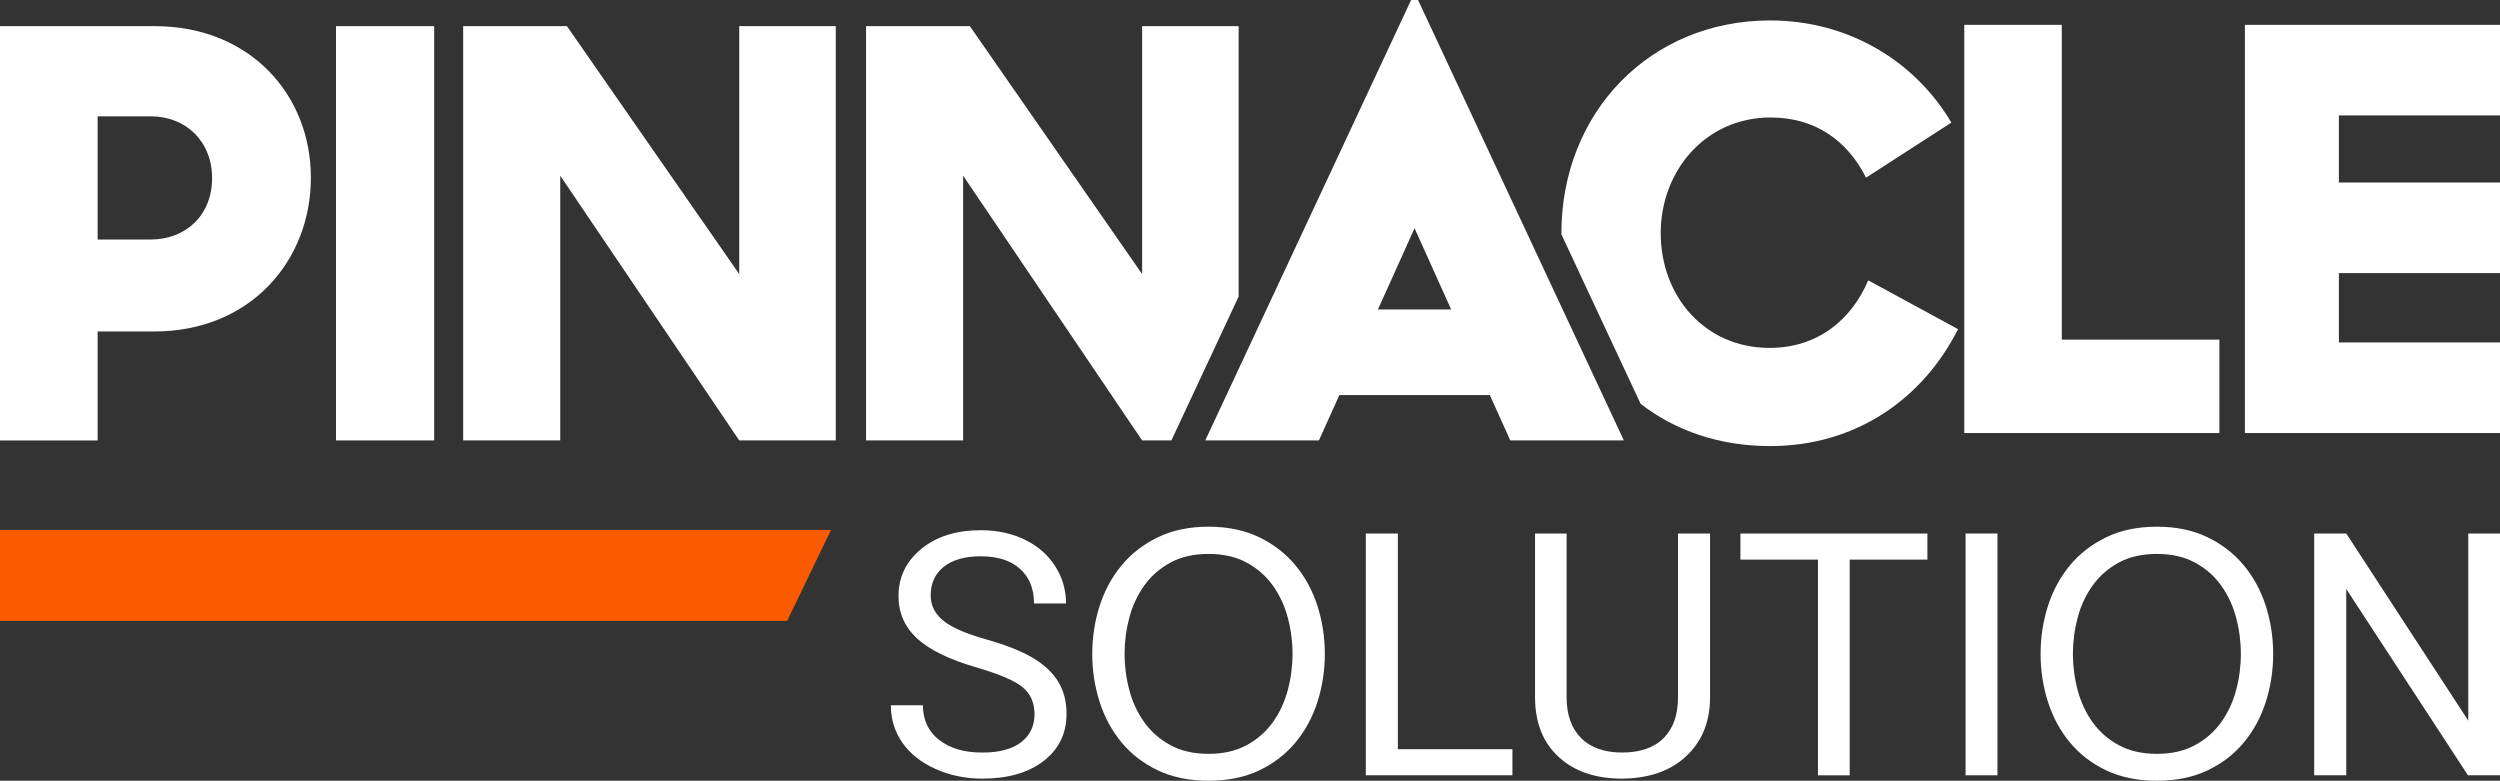
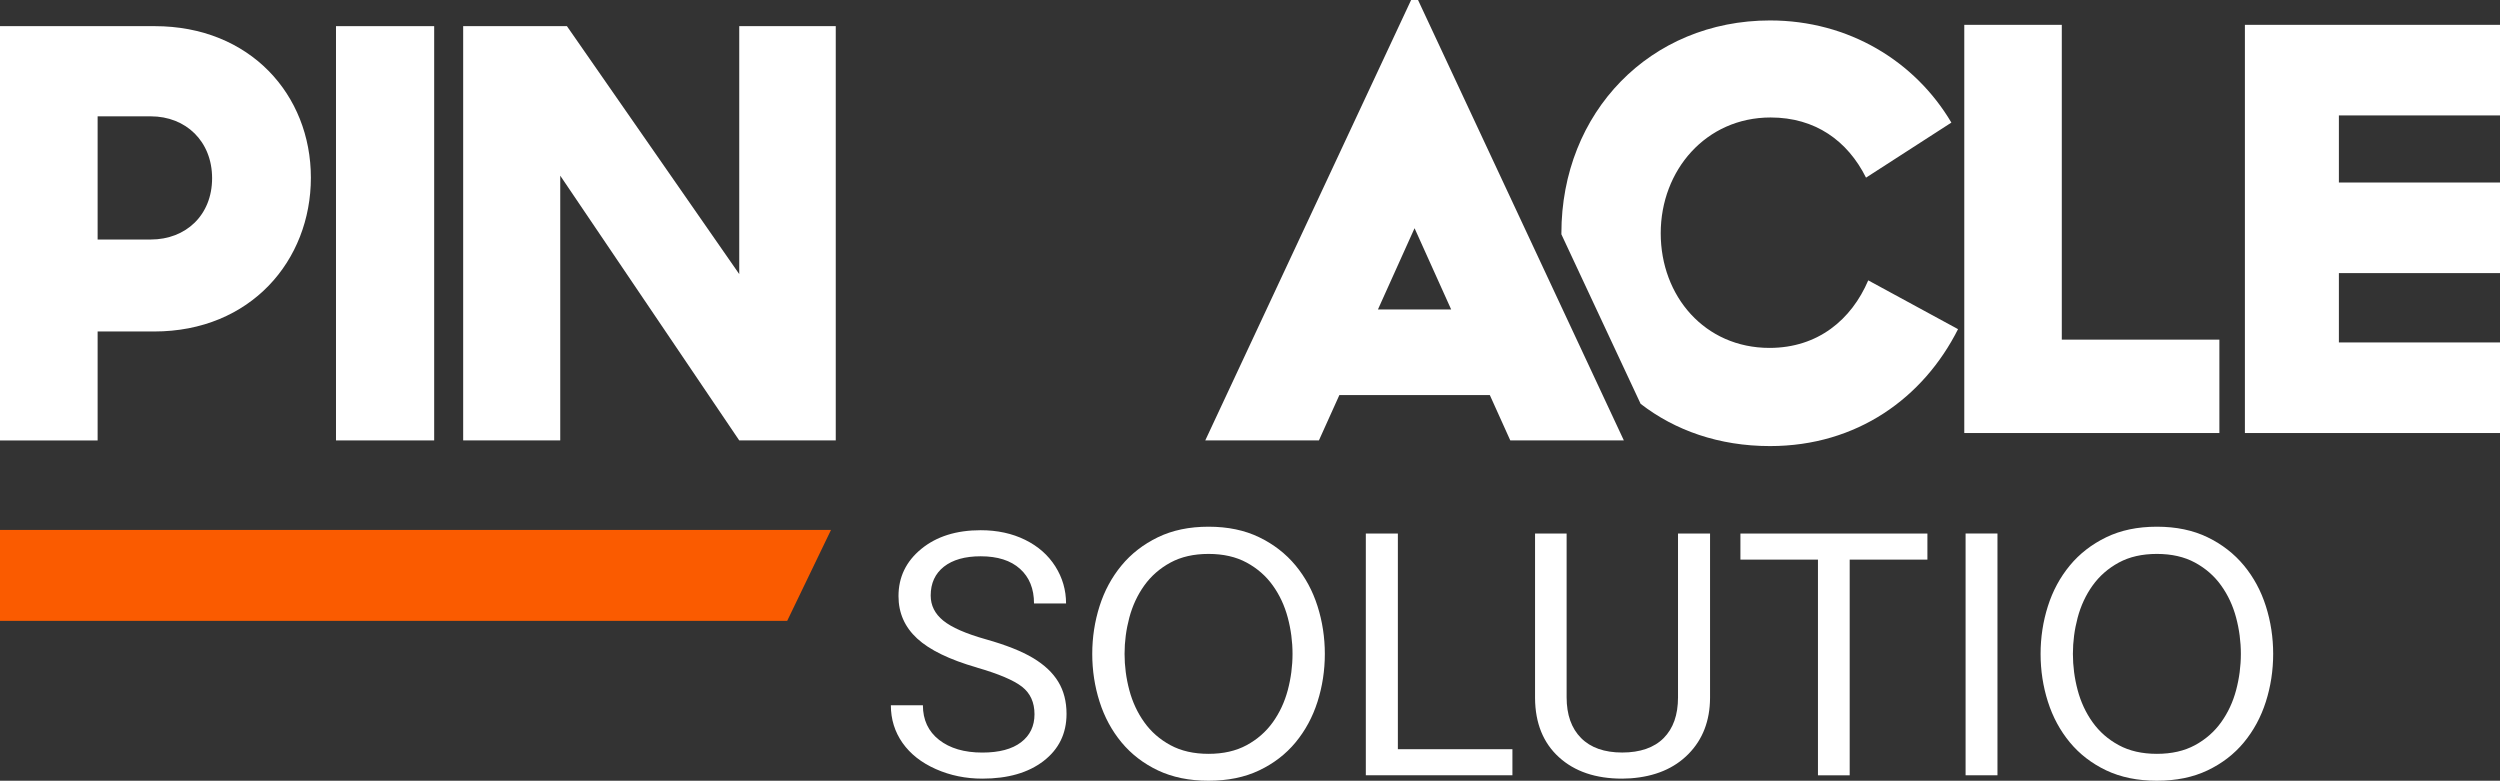
<svg xmlns="http://www.w3.org/2000/svg" id="Layer_1" data-name="Layer 1" viewBox="0 0 632 197.37">
  <rect x="0" y="0" width="632" height="197.37" fill="#333333" stroke="none" />
  <g>
    <polygon id="Fill-2" points="496.57 6.28 521.22 6.28 521.22 85.86 561.06 85.86 561.06 109.47 496.57 109.47 496.57 6.28" style="fill: #fff; fill-rule: evenodd;" />
    <polygon id="Fill-3" points="567.51 6.28 567.51 109.47 632 109.47 632 86.57 591.27 86.57 591.27 69.04 632 69.04 632 46.14 591.27 46.14 591.27 29.18 632 29.18 632 6.28 567.51 6.28" style="fill: #fff; fill-rule: evenodd;" />
    <g id="Group-12">
      <path id="Fill-4" d="m24.68,29.42v31.13h13.43c8.89,0,15.51-6.17,15.51-15.5s-6.63-15.64-15.51-15.64h-13.43ZM0,6.61h39.1c24.12,0,39.49,17.36,39.49,38.31s-15.23,38.88-39.63,38.88h-14.28v27.55H0V6.61Z" style="fill: #fff; fill-rule: evenodd;" />
      <polygon id="Fill-6" points="84.94 111.34 109.76 111.34 109.76 6.61 84.94 6.61 84.94 111.34" style="fill: #fff; fill-rule: evenodd;" />
      <polygon id="Fill-8" points="117.09 6.61 143.32 6.61 186.88 69.29 186.88 6.61 211.28 6.61 211.28 111.34 186.88 111.34 141.63 44.41 141.63 111.34 117.09 111.34 117.09 6.61" style="fill: #fff; fill-rule: evenodd;" />
      <path id="Fill-9" d="m348.34,78.24l9.26-20.55,9.26,20.55h-18.52Zm33.44,33.1h28.73L358.48,0h-1.75l-52.04,111.34h28.73l5.17-11.46h38.04l5.17,11.46Z" style="fill: #fff; fill-rule: evenodd;" />
      <path id="Fill-10" d="m472.29,70.88c-4.23,9.9-12.69,17.07-24.96,17.07-16.36,0-27.5-13.06-27.5-28.98s11.42-29.27,27.78-29.27c11.28,0,19.46,5.88,24.12,15.21l21.58-13.92c-9.17-15.5-25.95-25.82-45.84-25.82-30.32,0-52.75,23.24-52.75,53.8,0,.09,0,.18,0,.27l20.03,42.85c8.67,6.71,19.8,10.68,32.71,10.68,22,0,38.78-12.19,47.53-29.56l-22.71-12.34Z" style="fill: #fff; fill-rule: evenodd;" />
-       <polygon id="Fill-11" points="297.26 108.92 313.13 74.96 313.13 6.61 288.73 6.61 288.73 69.29 245.18 6.61 218.94 6.61 218.94 111.34 243.48 111.34 243.48 44.41 288.73 111.34 296.13 111.34 297.26 108.92" style="fill: #fff; fill-rule: evenodd;" />
    </g>
  </g>
  <polygon points="0 133.96 210.08 133.96 199 156.96 0 156.96 0 133.96" style="fill: #fa5b00; fill-rule: evenodd;" />
  <g>
    <path d="m246.95,168.75c-6.91-1.99-11.94-4.43-15.09-7.33-3.15-2.9-4.72-6.47-4.72-10.72,0-4.81,1.92-8.79,5.77-11.94,3.85-3.15,8.85-4.72,15.01-4.72,4.2,0,7.94.81,11.23,2.43,3.29,1.62,5.83,3.86,7.64,6.72,1.8,2.85,2.71,5.98,2.71,9.36h-8.1c0-3.71-1.18-6.62-3.53-8.74-2.35-2.12-5.67-3.18-9.95-3.18-3.97,0-7.07.88-9.3,2.63-2.22,1.75-3.34,4.18-3.34,7.3,0,2.5,1.06,4.61,3.17,6.33,2.11,1.72,5.71,3.3,10.79,4.73s9.05,3.01,11.92,4.73c2.87,1.72,5,3.73,6.38,6.02,1.39,2.29,2.08,5,2.08,8.1,0,4.95-1.93,8.92-5.79,11.9s-9.02,4.47-15.49,4.47c-4.2,0-8.12-.8-11.75-2.41-3.64-1.61-6.44-3.81-8.42-6.61-1.97-2.8-2.96-5.97-2.96-9.53h8.1c0,3.69,1.36,6.61,4.09,8.75s6.37,3.21,10.94,3.21c4.25,0,7.51-.87,9.78-2.6,2.27-1.73,3.4-4.1,3.4-7.09s-1.05-5.31-3.15-6.95c-2.1-1.64-5.9-3.25-11.42-4.85Z" style="fill: #fff;" />
    <path d="m277.97,153.23c1.23-3.87,3.08-7.29,5.54-10.27,2.46-2.98,5.53-5.36,9.2-7.14,3.67-1.78,7.94-2.67,12.81-2.67s9.14.89,12.81,2.67c3.67,1.78,6.73,4.16,9.2,7.14,2.46,2.98,4.31,6.4,5.54,10.27,1.23,3.87,1.85,7.9,1.85,12.08s-.62,8.21-1.85,12.08c-1.23,3.87-3.08,7.29-5.54,10.27-2.46,2.98-5.53,5.34-9.2,7.09-3.67,1.75-7.94,2.62-12.81,2.62s-9.14-.88-12.81-2.62c-3.67-1.75-6.73-4.11-9.2-7.09-2.46-2.98-4.31-6.4-5.54-10.27-1.23-3.87-1.85-7.89-1.85-12.08s.62-8.21,1.85-12.08Zm7.52,21.23c.8,3.01,2.06,5.72,3.78,8.12,1.72,2.41,3.92,4.34,6.62,5.8,2.69,1.46,5.9,2.19,9.63,2.19s6.93-.73,9.63-2.19c2.69-1.46,4.9-3.4,6.62-5.8,1.72-2.41,2.98-5.11,3.78-8.12.8-3.01,1.2-6.06,1.2-9.16s-.4-6.15-1.2-9.16c-.8-3.01-2.06-5.72-3.78-8.12-1.72-2.41-3.93-4.34-6.62-5.8-2.69-1.46-5.9-2.19-9.63-2.19s-6.94.73-9.63,2.19c-2.69,1.46-4.9,3.4-6.62,5.8s-2.98,5.12-3.78,8.12c-.8,3.01-1.2,6.06-1.2,9.16s.4,6.15,1.2,9.16Z" style="fill: #fff;" />
    <path d="m353.38,189.4h28.96v6.59h-37.06v-61.12h8.1v54.53Z" style="fill: #fff;" />
    <path d="m432.3,134.88v41.56c-.03,5.76-1.84,10.48-5.44,14.15-3.6,3.67-8.47,5.72-14.63,6.17l-2.14.08c-6.69,0-12.02-1.8-15.99-5.42-3.97-3.61-5.99-8.58-6.04-14.9v-41.64h7.98v41.39c0,4.42,1.22,7.86,3.65,10.3,2.43,2.45,5.9,3.67,10.41,3.67s8.05-1.22,10.47-3.65c2.42-2.43,3.63-5.86,3.63-10.28v-41.43h8.1Z" style="fill: #fff;" />
    <path d="m487.25,141.47h-19.65v54.53h-8.02v-54.53h-19.6v-6.59h47.27v6.59Z" style="fill: #fff;" />
    <path d="m504.96,195.99h-8.06v-61.12h8.06v61.12Z" style="fill: #fff;" />
    <path d="m517.71,153.23c1.23-3.87,3.08-7.29,5.54-10.27,2.46-2.98,5.53-5.36,9.2-7.14,3.67-1.78,7.94-2.67,12.81-2.67s9.14.89,12.81,2.67c3.67,1.78,6.73,4.16,9.2,7.14,2.46,2.98,4.31,6.4,5.54,10.27,1.23,3.87,1.85,7.9,1.85,12.08s-.62,8.21-1.85,12.08c-1.23,3.87-3.08,7.29-5.54,10.27-2.46,2.98-5.53,5.34-9.2,7.09-3.67,1.75-7.94,2.62-12.81,2.62s-9.14-.88-12.81-2.62c-3.67-1.75-6.73-4.11-9.2-7.09-2.46-2.98-4.31-6.4-5.54-10.27-1.23-3.87-1.85-7.89-1.85-12.08s.62-8.21,1.85-12.08Zm7.52,21.23c.8,3.01,2.06,5.72,3.78,8.12,1.72,2.41,3.92,4.34,6.62,5.8,2.69,1.46,5.9,2.19,9.63,2.19s6.93-.73,9.63-2.19c2.69-1.46,4.9-3.4,6.62-5.8,1.72-2.41,2.98-5.11,3.78-8.12.8-3.01,1.2-6.06,1.2-9.16s-.4-6.15-1.2-9.16c-.8-3.01-2.06-5.72-3.78-8.12-1.72-2.41-3.93-4.34-6.62-5.8-2.69-1.46-5.9-2.19-9.63-2.19s-6.94.73-9.63,2.19c-2.69,1.46-4.9,3.4-6.62,5.8s-2.98,5.12-3.78,8.12c-.8,3.01-1.2,6.06-1.2,9.16s.4,6.15,1.2,9.16Z" style="fill: #fff;" />
-     <path d="m632,195.99h-8.1l-30.77-47.1v47.1h-8.1v-61.12h8.1l30.85,47.31v-47.31h8.02v61.12Z" style="fill: #fff;" />
  </g>
</svg>